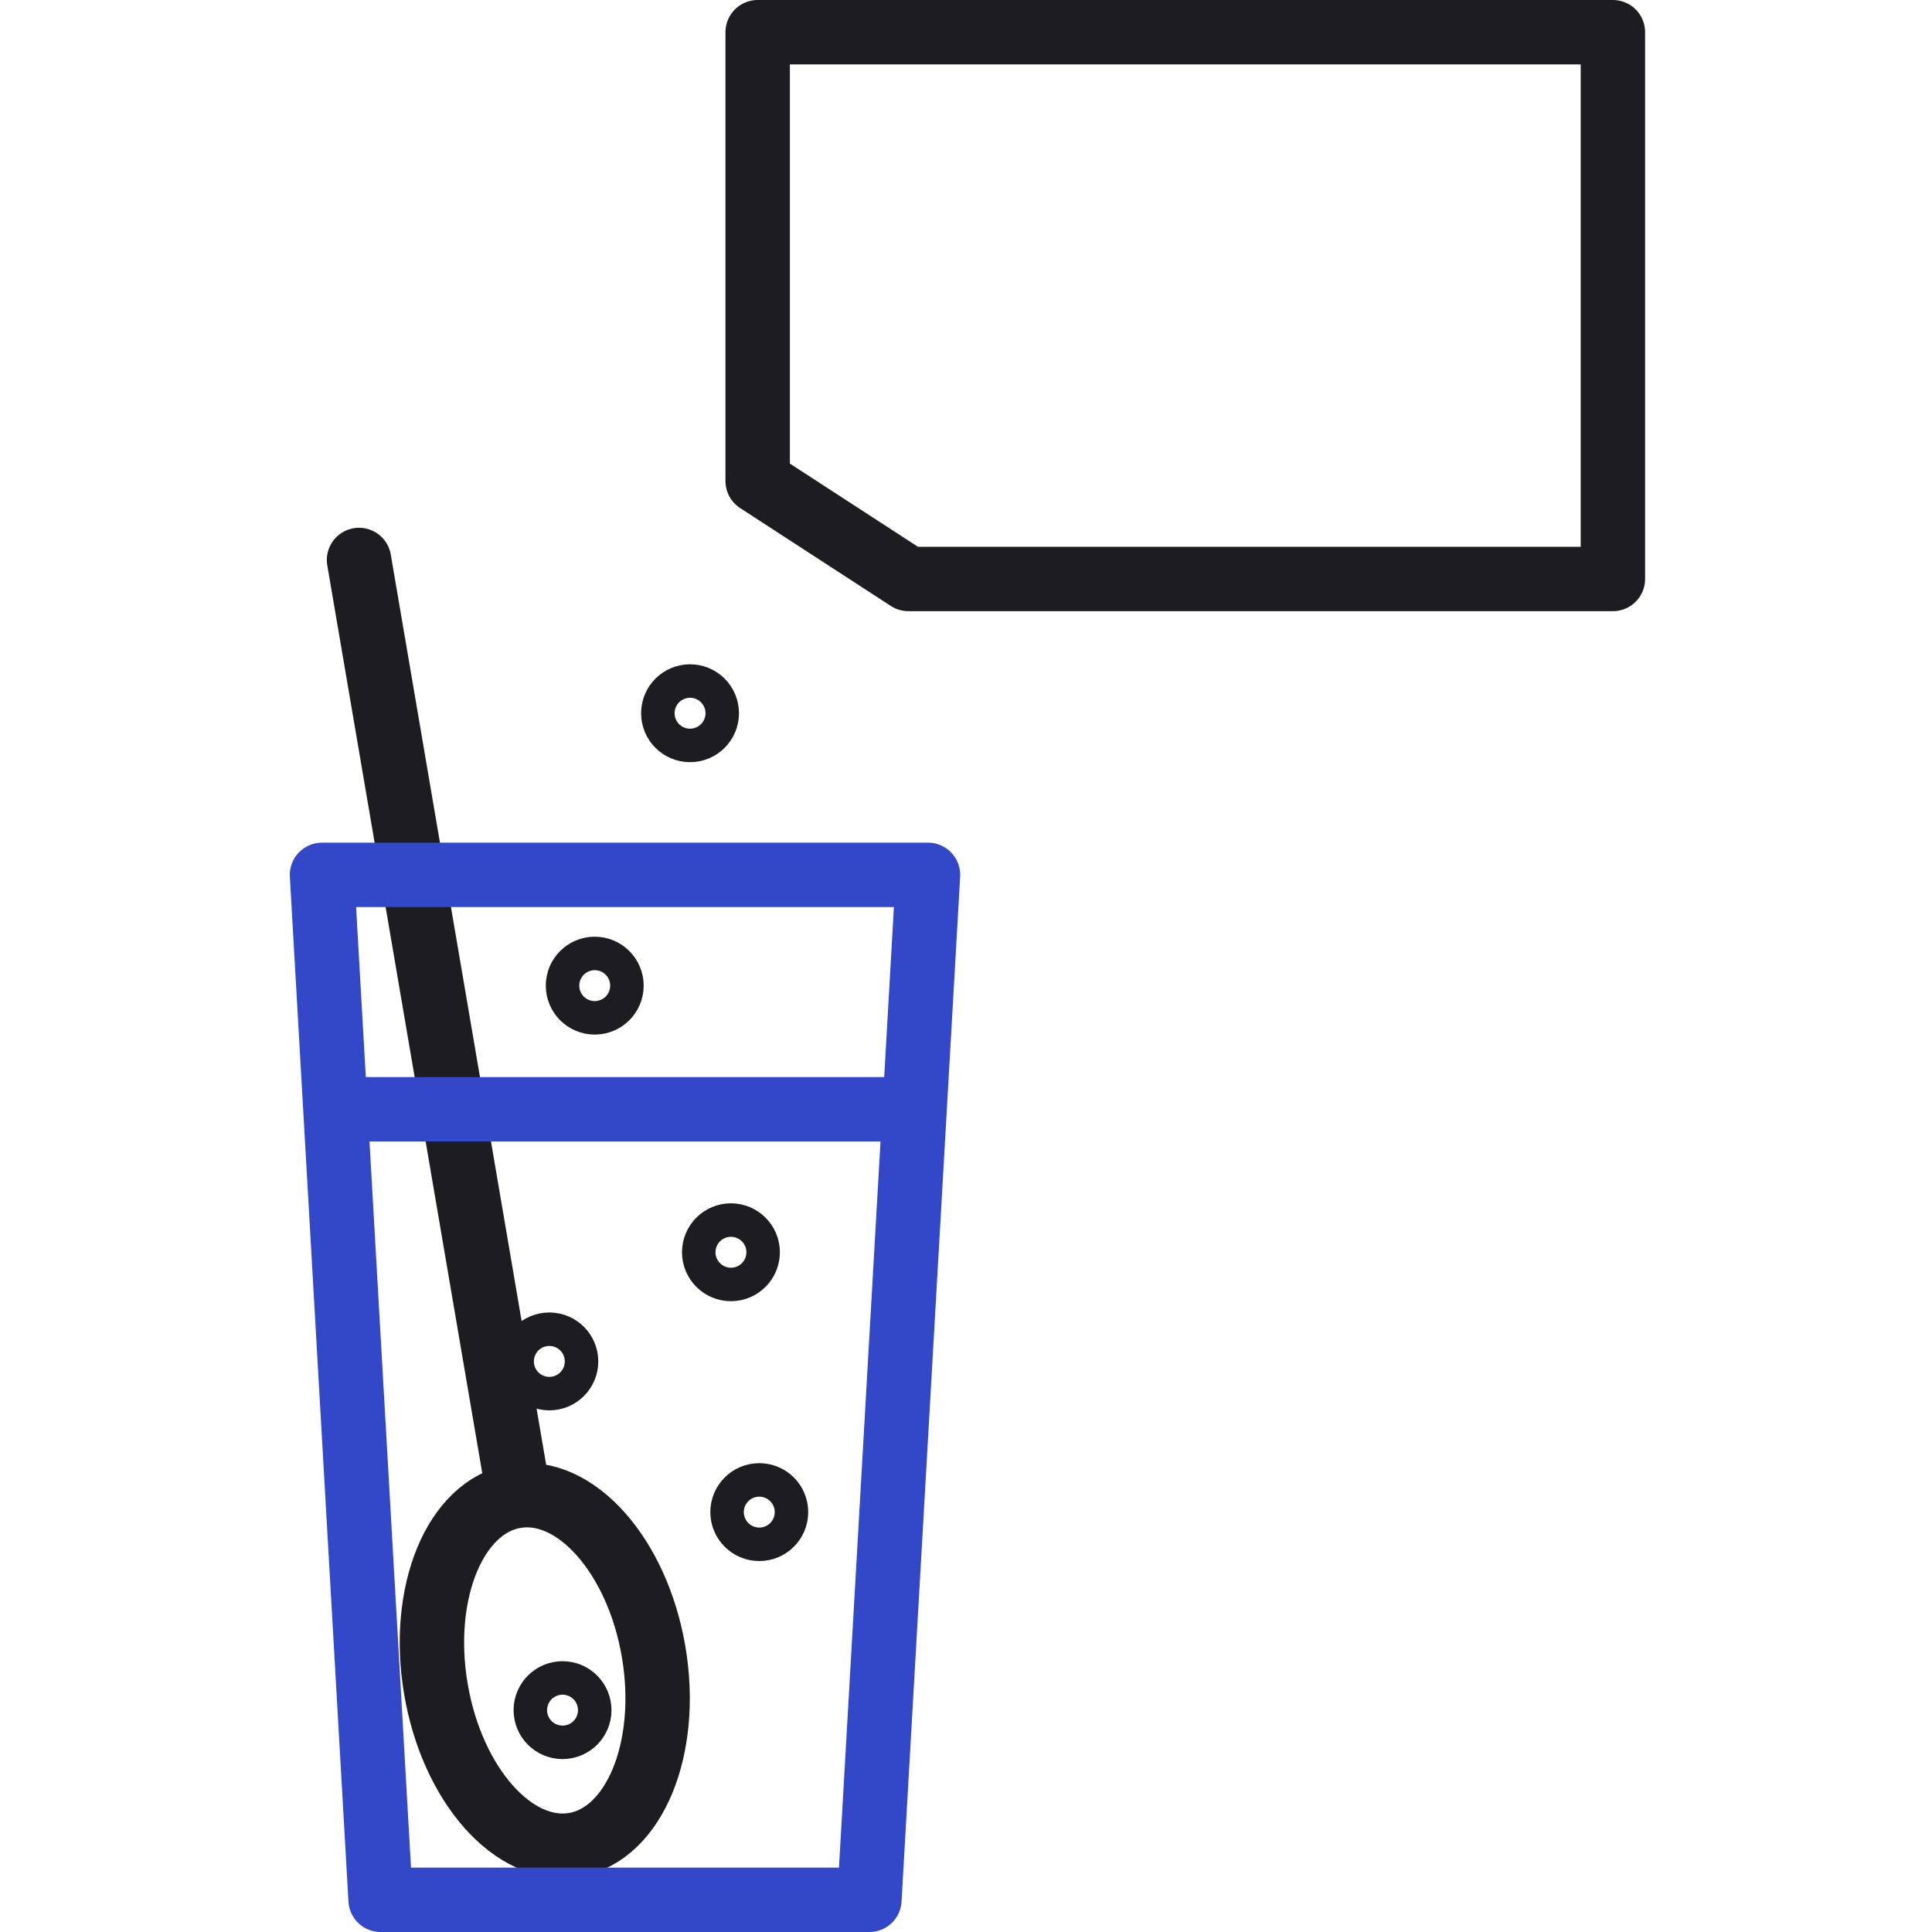
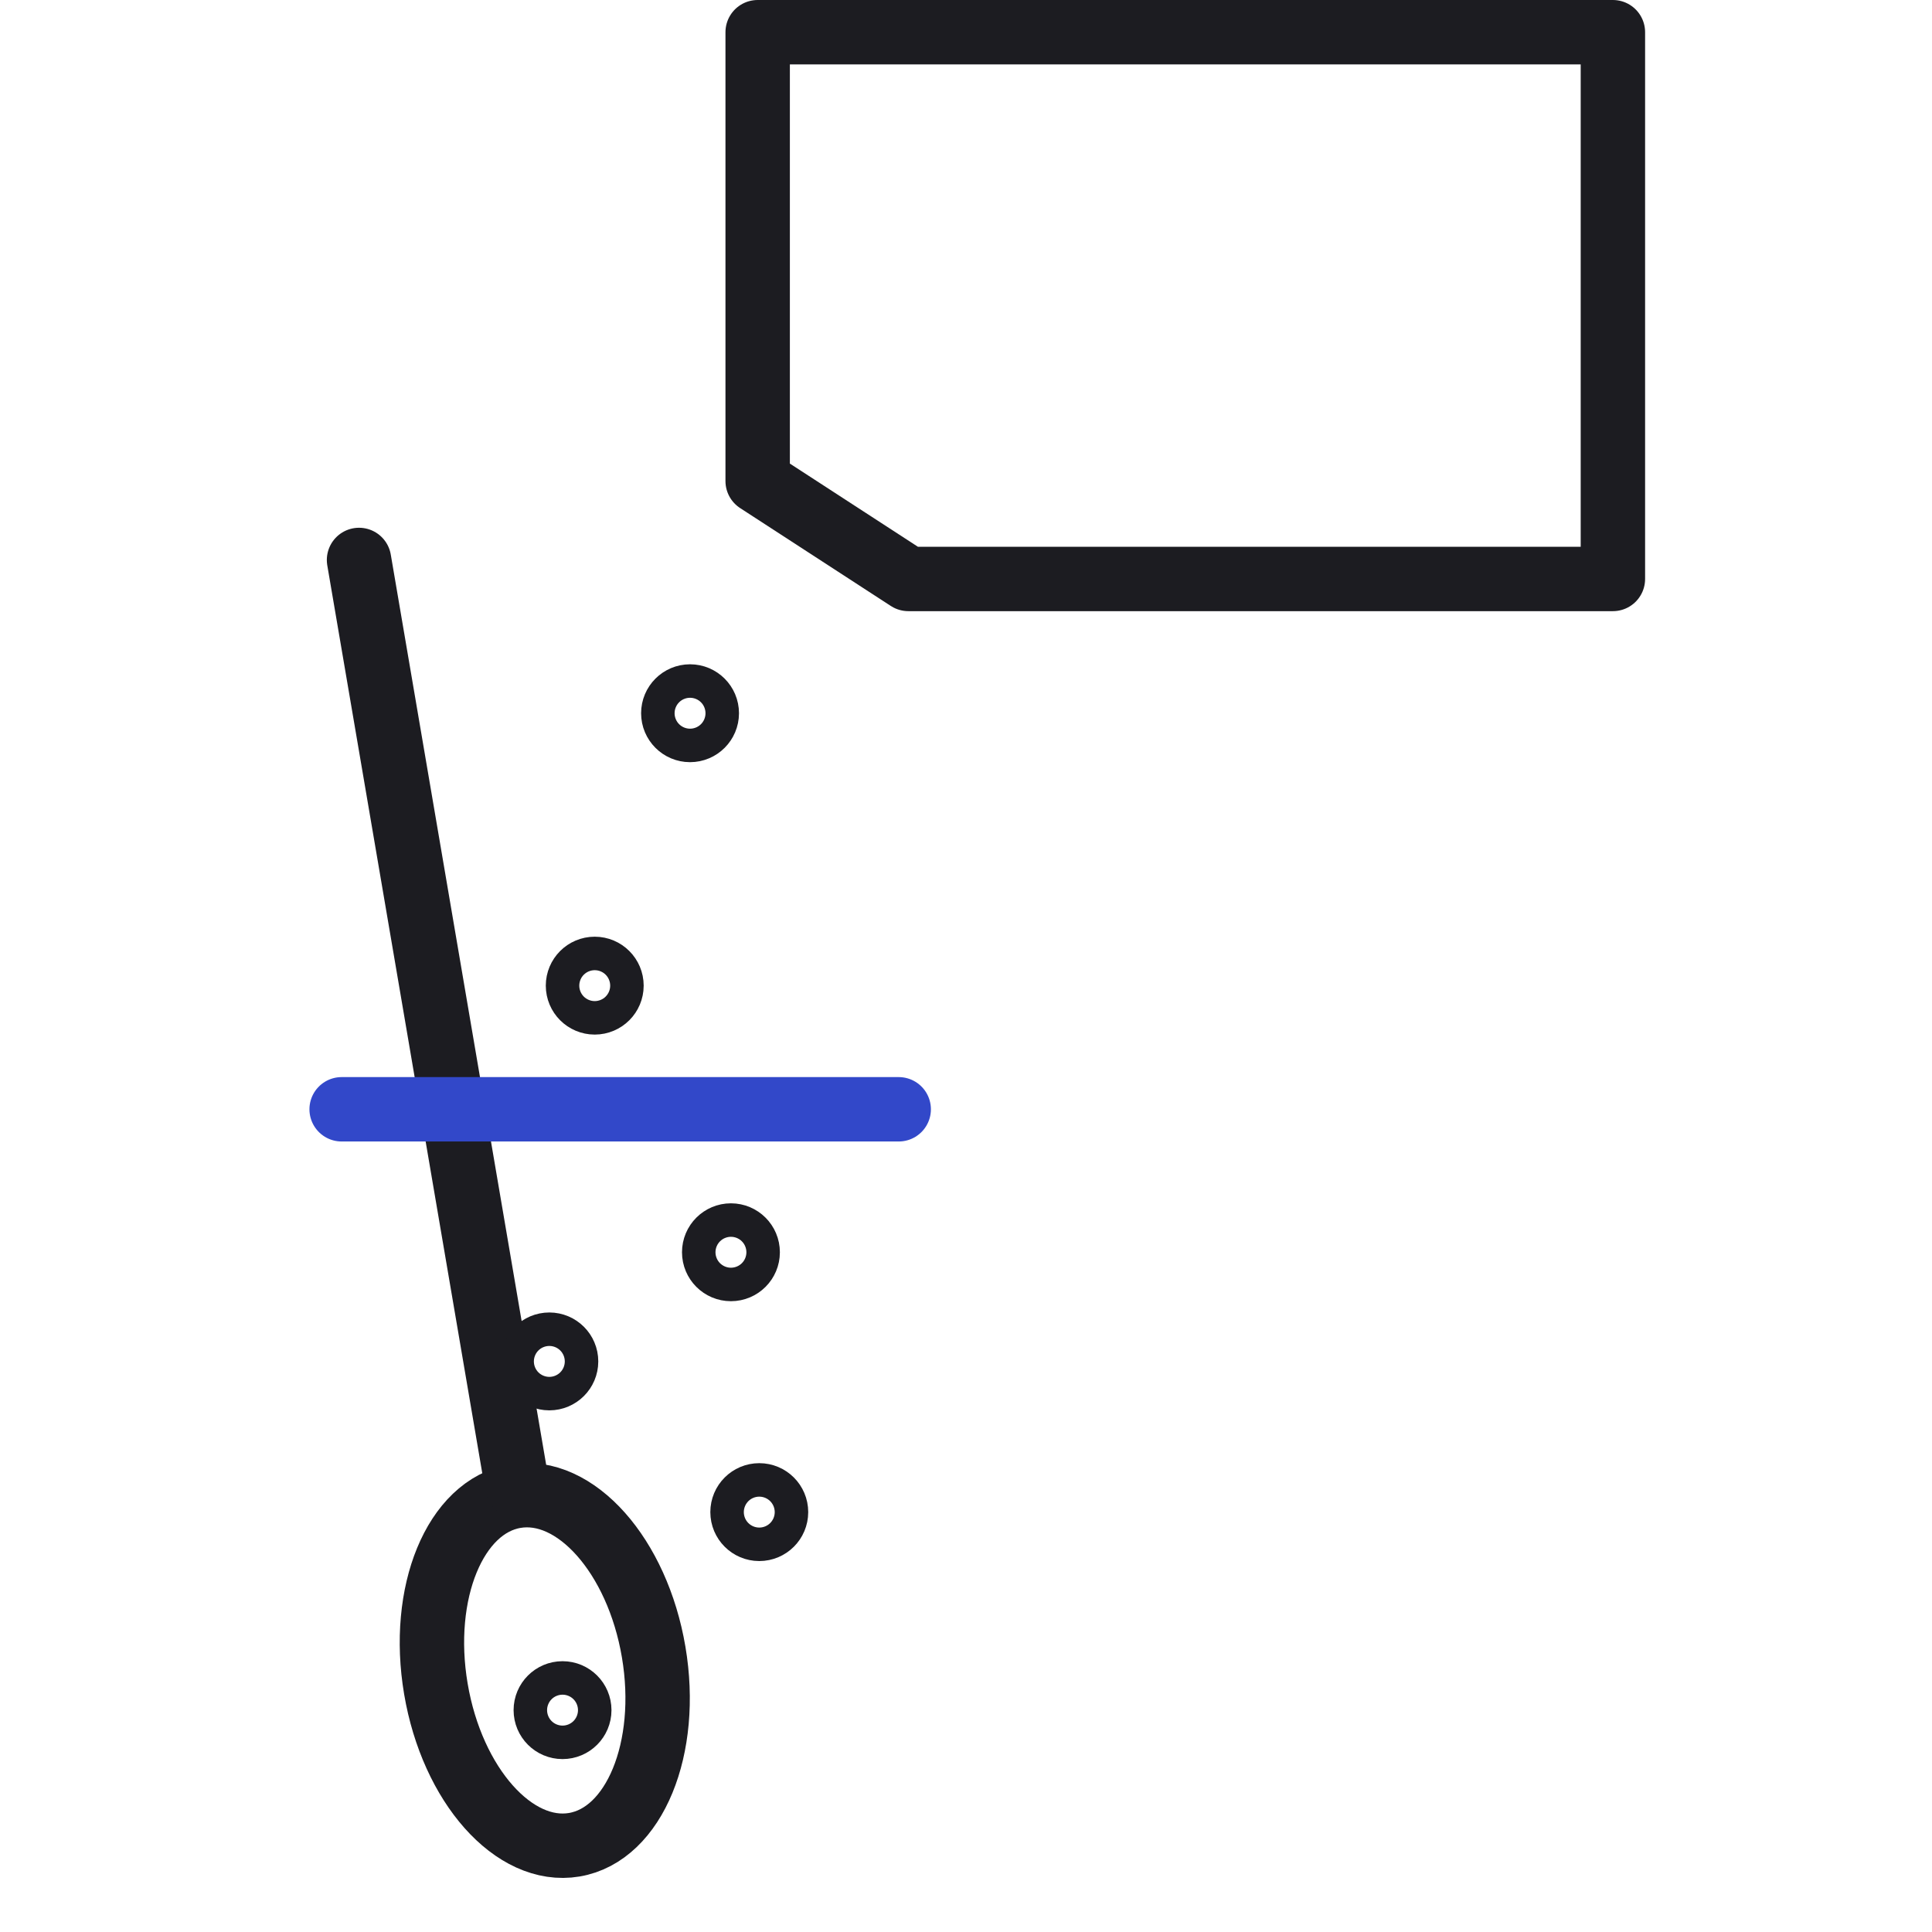
<svg xmlns="http://www.w3.org/2000/svg" width="60" height="60" viewBox="0 0 60 60" fill="none">
  <g clip-path="url(#clip0_1438_330)">
    <path d="M17.836 57.29C19.704 56.973 20.807 54.293 20.3 51.304C19.794 48.314 17.869 46.148 16.001 46.464C14.133 46.781 13.03 49.461 13.537 52.45C14.043 55.44 15.968 57.606 17.836 57.29Z" stroke="#1C1C21" stroke-width="2" stroke-linecap="round" stroke-linejoin="round" />
    <path d="M16.06 46.15L11.15 17.39" stroke="#1C1C21" stroke-width="2" stroke-linecap="round" stroke-linejoin="round" />
    <path d="M18.47 31.13C18.757 31.13 18.99 30.897 18.99 30.61C18.99 30.323 18.757 30.09 18.47 30.09C18.183 30.09 17.95 30.323 17.95 30.61C17.95 30.897 18.183 31.13 18.47 31.13Z" stroke="#1C1C21" stroke-width="2" stroke-linecap="round" stroke-linejoin="round" />
    <path d="M22.7 39.41C22.987 39.41 23.22 39.177 23.22 38.89C23.22 38.603 22.987 38.37 22.7 38.37C22.413 38.37 22.18 38.603 22.18 38.89C22.18 39.177 22.413 39.41 22.7 39.41Z" stroke="#1C1C21" stroke-width="2" stroke-linecap="round" stroke-linejoin="round" />
    <path d="M17.06 42.8C17.347 42.8 17.58 42.567 17.58 42.28C17.58 41.993 17.347 41.76 17.06 41.76C16.773 41.76 16.54 41.993 16.54 42.28C16.54 42.567 16.773 42.8 17.06 42.8Z" stroke="#1C1C21" stroke-width="2" stroke-linecap="round" stroke-linejoin="round" />
    <path d="M23.58 47.48C23.867 47.48 24.1 47.247 24.1 46.96C24.1 46.673 23.867 46.44 23.58 46.44C23.293 46.44 23.06 46.673 23.06 46.96C23.06 47.247 23.293 47.48 23.58 47.48Z" stroke="#1C1C21" stroke-width="2" stroke-linecap="round" stroke-linejoin="round" />
    <path d="M17.47 53.63C17.757 53.63 17.99 53.397 17.99 53.11C17.99 52.823 17.757 52.59 17.47 52.59C17.183 52.59 16.95 52.823 16.95 53.11C16.95 53.397 17.183 53.63 17.47 53.63Z" stroke="#1C1C21" stroke-width="2" stroke-linecap="round" stroke-linejoin="round" />
    <path d="M21.43 22.67C21.717 22.67 21.95 22.437 21.95 22.15C21.95 21.863 21.717 21.63 21.43 21.63C21.143 21.63 20.91 21.863 20.91 22.15C20.91 22.437 21.143 22.67 21.43 22.67Z" stroke="#1C1C21" stroke-width="2" stroke-linecap="round" stroke-linejoin="round" />
    <path d="M50.09 17.98H28.21L23.53 14.94V1H50.09V17.98Z" stroke="#1C1C21" stroke-width="2" stroke-linecap="round" stroke-linejoin="round" />
-     <path d="M27 59H11.82L10 27.17H28.82L27 59Z" stroke="#3248C9" stroke-width="2" stroke-linecap="round" stroke-linejoin="round" />
    <path d="M10.61 34.45H27.91" stroke="#3248C9" stroke-width="2" stroke-linecap="round" stroke-linejoin="round" />
  </g>
  <defs>
    <clipPath id="clip0_1438_330">
      <rect width="42.09" height="60" fill="white" transform="translate(9)" />
    </clipPath>
  </defs>
</svg>